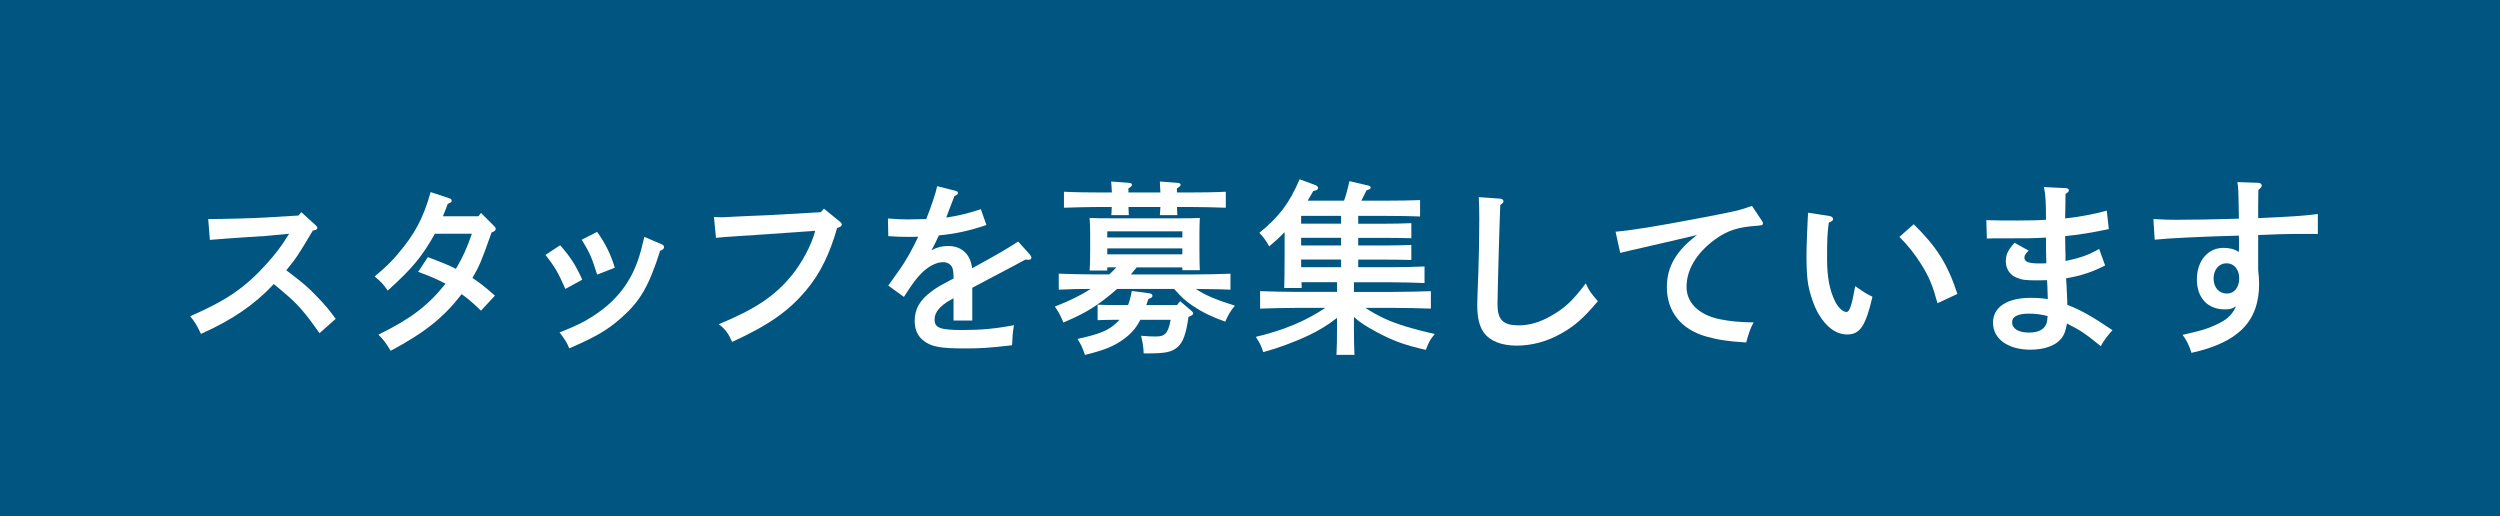
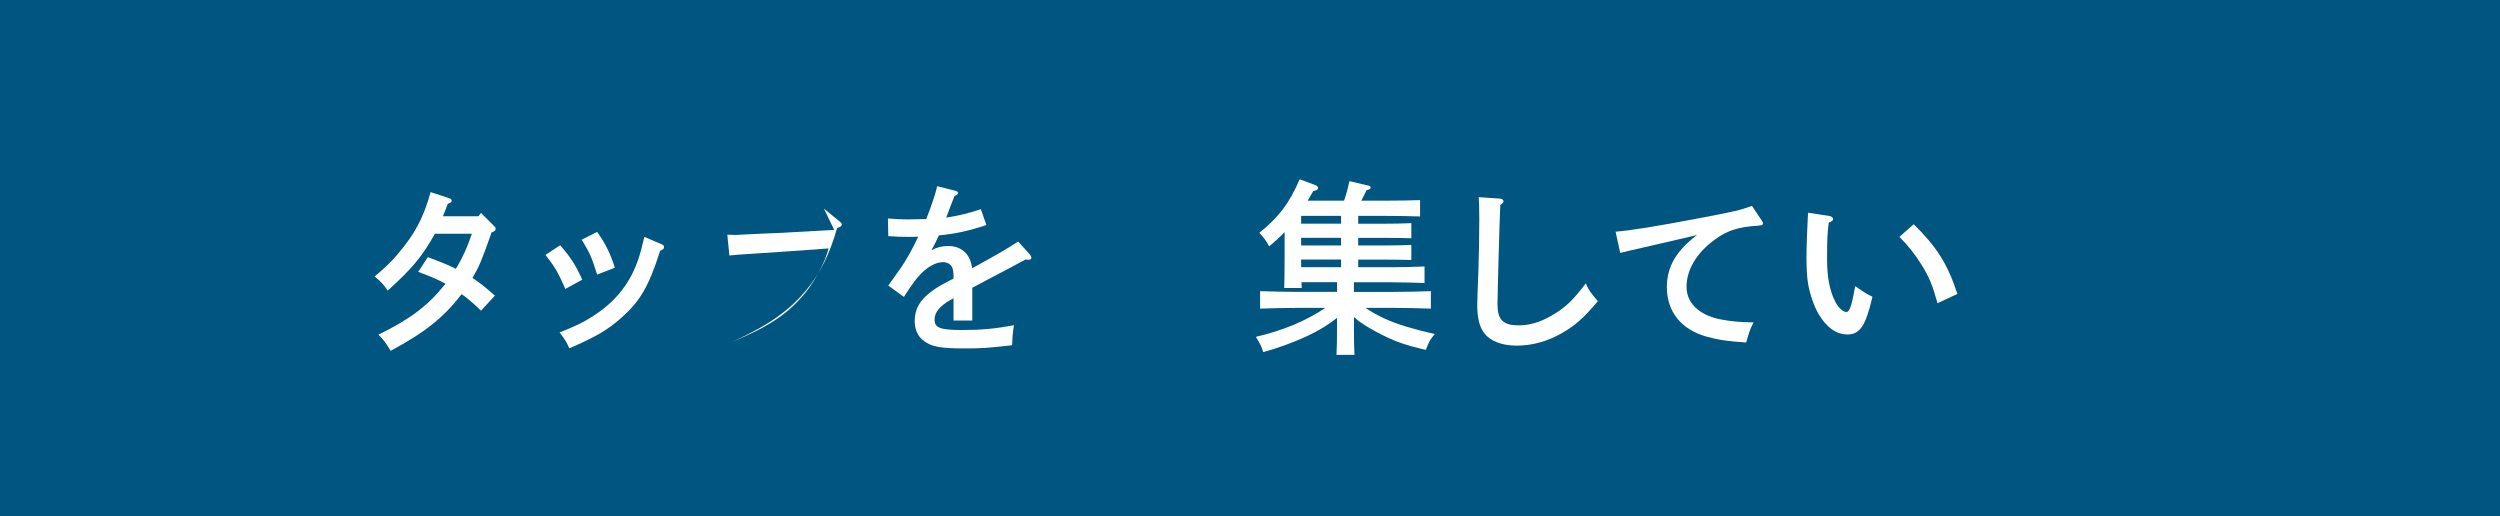
<svg xmlns="http://www.w3.org/2000/svg" version="1.1" id="レイヤー_1" x="0px" y="0px" width="148px" height="30.557px" viewBox="0 0 148 30.557" enable-background="new 0 0 148 30.557" xml:space="preserve">
  <g>
    <g>
      <rect fill="#005680" width="148" height="30.557" />
    </g>
    <g>
      <g>
-         <path fill="#FFFFFF" d="M12.325,12.968c0.936,0,2.52-0.044,3.334-0.088l2.013-0.121l0.165-0.198l0.836,0.759     c0.088,0.089,0.11,0.11,0.11,0.177c0,0.065-0.044,0.099-0.132,0.121l-0.132,0.032c-0.925,1.552-0.969,1.606-1.573,2.354     c0.032,0.022,0.099,0.066,0.153,0.11c0.969,0.748,1.09,0.847,1.673,1.452c0.473,0.484,0.692,0.748,1.1,1.31l-0.957,0.847     c-0.748-1.067-1.221-1.628-1.771-2.112c-0.682-0.594-0.792-0.682-0.935-0.792c-1.178,1.243-2.432,2.102-4.312,2.948     c-0.265-0.55-0.353-0.693-0.639-1.045c2.168-0.946,3.257-1.694,4.544-3.125c0.506-0.561,0.869-1.045,1.166-1.529     c0.088-0.132,0.121-0.176,0.144-0.23l-1.387,0.132c-0.099,0.011-0.484,0.033-1.045,0.066c-0.528,0.032-1.749,0.121-2.256,0.165     L12.325,12.968z" />
        <path fill="#FFFFFF" d="M29.211,13.342c0.132,0.132,0.132,0.143,0.132,0.209c0,0.088-0.055,0.143-0.241,0.209     c-0.616,1.749-0.727,1.991-1.134,2.695c0.44,0.286,0.727,0.518,1.331,1.045l-0.824,0.892c-0.551-0.528-0.793-0.727-1.145-0.979     c-1.067,1.387-2.189,2.277-4.203,3.355c-0.274-0.462-0.462-0.704-0.726-0.957c1.914-0.935,2.938-1.716,3.972-3.015     c-0.451-0.241-0.792-0.396-1.617-0.704l0.572-0.869c0.847,0.319,1.21,0.463,1.661,0.693c0.406-0.682,0.66-1.243,0.945-2.079     h-2.188c-0.76,1.354-1.343,2.058-2.795,3.366c-0.286-0.418-0.374-0.495-0.77-0.836c0.671-0.572,0.935-0.825,1.342-1.298     c1.034-1.211,1.54-2.156,1.97-3.697l1.1,0.363c0.099,0.033,0.144,0.077,0.144,0.144c0,0.088-0.033,0.109-0.231,0.187     c-0.099,0.253-0.165,0.451-0.22,0.572c-0.033,0.088-0.044,0.11-0.066,0.165h2.102l0.154-0.198L29.211,13.342z" />
        <path fill="#FFFFFF" d="M33.16,14.519c0.584,0.66,0.914,1.155,1.31,2.036l-1.001,0.55c-0.429-0.979-0.638-1.331-1.178-2.014     L33.16,14.519z M39.156,14.453c0.11,0.044,0.154,0.099,0.154,0.176c0,0.099-0.055,0.144-0.231,0.22     c-0.66,2.08-1.177,2.971-2.266,3.938c-0.858,0.76-1.485,1.123-3.114,1.838c-0.143-0.353-0.187-0.43-0.571-0.946     c0.946-0.374,1.353-0.572,1.881-0.902c1.441-0.902,2.332-2.024,2.827-3.575c0.11-0.363,0.154-0.528,0.309-1.178L39.156,14.453z      M35.35,13.727c0.495,0.693,0.814,1.343,1.046,2.124l-1.046,0.406c-0.33-1.045-0.418-1.254-0.913-2.068L35.35,13.727z" />
-         <path fill="#FFFFFF" d="M48.777,12.352l0.946,0.771c0.077,0.065,0.11,0.109,0.11,0.176c0,0.077-0.077,0.143-0.275,0.198     c-0.439,1.54-1.012,2.706-1.815,3.663c-1.056,1.266-2.244,2.091-4.4,3.081c-0.23-0.518-0.429-0.781-0.792-1.046     c2.189-0.913,3.301-1.661,4.302-2.871c0.616-0.748,1.21-1.859,1.408-2.662l-2.762,0.197c-1.485,0.11-2.574,0.154-3.113,0.221     l-0.121-1.232l0.319,0.011c0.198,0.012,0.439-0.011,0.902-0.033c0.274-0.011,0.594-0.032,0.935-0.044     c0.506-0.021,0.858-0.032,1.057-0.044l3.113-0.176L48.777,12.352z" />
+         <path fill="#FFFFFF" d="M48.777,12.352l0.946,0.771c0.077,0.065,0.11,0.109,0.11,0.176c0,0.077-0.077,0.143-0.275,0.198     c-0.439,1.54-1.012,2.706-1.815,3.663c-1.056,1.266-2.244,2.091-4.4,3.081c2.189-0.913,3.301-1.661,4.302-2.871c0.616-0.748,1.21-1.859,1.408-2.662l-2.762,0.197c-1.485,0.11-2.574,0.154-3.113,0.221     l-0.121-1.232l0.319,0.011c0.198,0.012,0.439-0.011,0.902-0.033c0.274-0.011,0.594-0.032,0.935-0.044     c0.506-0.021,0.858-0.032,1.057-0.044l3.113-0.176L48.777,12.352z" />
        <path fill="#FFFFFF" d="M58.395,13.319c-1.013,0.342-1.794,0.518-2.816,0.616c-0.133,0.286-0.221,0.484-0.342,0.704     c-0.055,0.088-0.065,0.11-0.099,0.177c0.33-0.177,0.638-0.254,0.99-0.254c0.803,0,1.331,0.495,1.419,1.32     c1.64-0.901,1.958-1.089,2.729-1.584l0.693,0.771c0.055,0.065,0.088,0.132,0.088,0.187c0,0.077-0.055,0.121-0.154,0.121     c-0.055,0-0.121,0-0.198-0.011c-0.66,0.363-0.901,0.484-1.947,1.034c-0.396,0.209-1.045,0.55-1.199,0.638v1.937h-1.11v-1.32     c-0.033,0.022-0.066,0.044-0.177,0.099c-0.627,0.353-0.946,0.737-0.946,1.155c0,0.507,0.33,0.628,1.662,0.628     c1.089,0,1.947-0.077,3.036-0.286c-0.077,0.517-0.088,0.66-0.11,1.188c-1.452,0.165-1.826,0.188-2.816,0.188     c-1.408,0-1.947-0.1-2.387-0.43c-0.374-0.274-0.562-0.671-0.562-1.198c0-0.705,0.308-1.244,1.001-1.75     c0.341-0.253,0.462-0.318,1.045-0.627c0.133-0.065,0.221-0.121,0.254-0.132V16.4c0-0.319-0.033-0.495-0.11-0.627     c-0.099-0.154-0.286-0.253-0.506-0.253c-0.462,0-0.99,0.308-1.452,0.836c-0.209,0.23-0.474,0.604-0.869,1.221l-0.925-0.671     c0.121-0.165,0.165-0.242,0.748-1.056c0.265-0.375,0.737-1.199,1.023-1.838c-0.22,0.011-0.385,0.011-0.605,0.011     c-0.429,0-0.671-0.011-1.166-0.044l-0.021-1.045c0.55,0.044,0.836,0.055,1.188,0.055c0.144,0,0.76-0.011,1.079-0.021     c0.308-0.771,0.571-1.573,0.648-1.947l1.122,0.286c0.056,0.011,0.11,0.065,0.11,0.121c0,0.065-0.066,0.121-0.209,0.176     c-0.099,0.242-0.132,0.363-0.264,0.682c-0.066,0.165-0.1,0.254-0.165,0.44c-0.033,0.077-0.045,0.11-0.056,0.154     c0.683-0.1,1.266-0.242,2.047-0.495L58.395,13.319z" />
-         <path fill="#FFFFFF" d="M66.134,17.104c-0.254,0.23-0.528,0.451-0.848,0.693c-0.737,0.55-1.31,0.857-2.332,1.298     c-0.177-0.429-0.286-0.627-0.506-0.946c0.847-0.33,1.528-0.66,2.123-1.045c-0.627,0-1.266,0.011-1.893,0.044v-0.946     c0.572,0.022,1.562,0.044,2.189,0.044h0.803c0.144-0.132,0.286-0.275,0.418-0.418H65.55v0.188h-1.045     c0.022-0.265,0.033-0.628,0.033-1.167v-0.968c0-0.353-0.011-0.781-0.033-0.979c0.407,0.022,0.715,0.022,1.287,0.022h4.026     c0.495,0,0.837,0,1.211-0.022c-0.012,0.198-0.022,0.627-0.022,0.979v0.968c0,0.518,0.011,0.881,0.022,1.145h-1.034v-0.165h-2.707     c-0.121,0.143-0.23,0.286-0.341,0.418h3.708c0.692,0,1.628-0.021,2.189-0.044v0.946c-0.683-0.033-1.364-0.033-2.047-0.044     c0.528,0.363,1.21,0.648,2.311,0.99c-0.242,0.274-0.396,0.539-0.572,0.946c-0.803-0.286-1.331-0.539-1.925-0.936     c-0.396-0.264-0.693-0.528-1.101-1.001H66.134z M69.676,12.253c0.011,0.187,0.011,0.374,0.022,0.483h-1.034     c0.011-0.121,0.021-0.308,0.032-0.483h-1.892c0.011,0.187,0.011,0.385,0.021,0.483h-1.034c0.012-0.121,0.022-0.308,0.022-0.483     h-0.639c-0.604,0-1.595,0.021-2.188,0.044v-0.946c0.561,0.033,1.562,0.044,2.188,0.044h0.649     c-0.011-0.286-0.033-0.528-0.044-0.649l1.045,0.077c0.121,0.011,0.188,0.044,0.188,0.11c0,0.065-0.056,0.132-0.209,0.22v0.242     h1.892c-0.011-0.286-0.021-0.528-0.032-0.649l1.034,0.077c0.12,0.011,0.197,0.044,0.197,0.11c0,0.065-0.065,0.132-0.22,0.22     v0.242h0.693c0.692,0,1.639-0.011,2.2-0.044v0.946c-0.594-0.022-1.529-0.044-2.2-0.044H69.676z M70.358,18.755     c-0.133,1.012-0.33,1.529-0.66,1.804c-0.363,0.297-0.704,0.363-1.859,0.363h-0.133c-0.011-0.363-0.055-0.616-0.153-1.045     c0.33,0.033,0.648,0.044,0.869,0.044c0.528,0,0.737-0.176,0.88-0.99h-1.793c-0.242,0.473-0.518,0.792-0.925,1.1     c-0.594,0.451-1.177,0.693-2.354,0.979c-0.154-0.44-0.221-0.594-0.44-0.946c1.31-0.286,1.837-0.506,2.299-0.946     c0.066-0.065,0.133-0.12,0.188-0.187h-0.209c-0.319,0-0.781,0.011-1.089,0.021v-0.913c0.308,0.012,0.77,0.022,1.089,0.022h0.715     c0.088-0.242,0.165-0.518,0.22-0.836l1.002,0.132c0.153,0.021,0.22,0.066,0.22,0.154s-0.066,0.132-0.242,0.187     c-0.044,0.132-0.077,0.253-0.121,0.363h1.815l0.188-0.231l0.671,0.572c0.065,0.055,0.099,0.1,0.099,0.154     c0,0.065-0.055,0.11-0.187,0.165L70.358,18.755z M69.995,14.057v-0.363H65.55v0.363H69.995z M65.55,15.058h4.445v-0.352H65.55     V15.058z" />
        <path fill="#FFFFFF" d="M82.507,17.28c0.692,0,1.639-0.021,2.2-0.044v1.034c-0.583-0.022-1.519-0.044-2.2-0.044h-1.673     c0.341,0.23,0.716,0.44,1.166,0.649c0.704,0.318,1.552,0.583,2.938,0.901c-0.274,0.33-0.341,0.44-0.527,0.936     c-1.266-0.286-1.926-0.528-2.894-1.045c-0.616-0.33-1.023-0.583-1.364-0.902v0.638c0,0.716,0.011,1.276,0.033,1.606h-1.067     c0.021-0.385,0.033-0.902,0.033-1.606V18.82c-0.551,0.43-1.078,0.748-1.706,1.045c-0.836,0.396-1.87,0.771-2.662,0.979     c-0.121-0.374-0.187-0.506-0.439-0.902c1.628-0.385,2.948-0.935,4.114-1.716h-1.673c-0.604,0-1.595,0.021-2.188,0.044v-1.034     c0.561,0.022,1.551,0.044,2.188,0.044h2.366v-0.572H77.05c0,0.11,0.011,0.231,0.011,0.341h-1.034     c0.011-0.429,0.022-1.045,0.022-1.936v-1.375c-0.286,0.308-0.595,0.583-0.913,0.847c-0.165-0.308-0.353-0.572-0.583-0.803     c1.177-0.958,1.76-1.728,2.387-3.169l0.892,0.33c0.143,0.055,0.197,0.11,0.197,0.188c0,0.088-0.076,0.143-0.285,0.176     c-0.11,0.198-0.221,0.396-0.33,0.572h2.156c0.132-0.374,0.23-0.76,0.318-1.155l1.134,0.264c0.077,0.022,0.121,0.066,0.121,0.121     c0,0.066-0.022,0.088-0.242,0.154c-0.022,0.044-0.121,0.253-0.309,0.616h1.497c0.571,0,1.474-0.012,1.979-0.033v0.968     c-0.506-0.021-1.408-0.033-1.979-0.033h-1.684v0.463h1.606c0.451,0,1.133-0.012,1.54-0.033v0.891     c-0.407-0.011-1.089-0.021-1.54-0.021h-1.606v0.451h1.606c0.451,0,1.133-0.012,1.54-0.033v0.891     c-0.407-0.011-1.089-0.021-1.54-0.021h-1.606v0.451h1.947c0.583,0,1.474-0.022,1.98-0.044v0.979     c-0.507-0.021-1.397-0.044-1.98-0.044h-2.2v0.572H82.507z M77.027,13.243h2.365V12.78h-2.365V13.243z M77.027,14.53h2.365v-0.451     h-2.365V14.53z M77.027,15.817h2.365v-0.451h-2.365V15.817z" />
        <path fill="#FFFFFF" d="M88.796,11.758c0.121,0.011,0.209,0.065,0.209,0.153c0,0.077-0.044,0.121-0.188,0.221     c-0.044,0.902-0.165,5.313-0.165,5.886c0,0.913,0.33,1.243,1.255,1.243c0.648,0,1.276-0.188,1.936-0.572     c0.804-0.462,1.255-0.88,2.036-1.914c0.176,0.407,0.286,0.561,0.715,1.056c-0.848,1.002-1.343,1.441-2.135,1.893     c-0.857,0.495-1.771,0.737-2.684,0.737c-0.869,0-1.552-0.265-1.915-0.748c-0.274-0.363-0.407-0.892-0.407-1.65     c0-0.297,0.012-0.55,0.066-1.958c0.033-0.969,0.055-2.058,0.055-3.158c0-0.495-0.011-0.891-0.032-1.275L88.796,11.758z" />
        <path fill="#FFFFFF" d="M104.288,13.045c0.044,0.055,0.077,0.121,0.077,0.187c0,0.088-0.044,0.11-0.352,0.133     c-1.134,0.076-1.771,0.285-2.52,0.836c-1.067,0.792-1.65,1.771-1.65,2.783c0,0.946,0.737,1.661,1.97,1.914     c0.604,0.121,1.144,0.176,2.002,0.188c-0.188,0.341-0.275,0.583-0.44,1.188c-1.067-0.065-1.661-0.153-2.365-0.352     c-1.485-0.418-2.332-1.475-2.332-2.927c0-1.199,0.55-2.146,1.782-3.08c-0.99,0.23-3.378,0.792-3.994,0.924     c-0.274,0.066-0.341,0.077-0.55,0.132l-0.274-1.254c0.989-0.088,2.365-0.308,4.906-0.792c2.156-0.407,2.453-0.474,3.168-0.737     L104.288,13.045z" />
        <path fill="#FFFFFF" d="M108.275,12.78c0.144,0.022,0.242,0.089,0.242,0.188c0,0.088-0.055,0.132-0.253,0.209     c-0.088,0.66-0.1,1.001-0.1,2.2c0,1.034,0.154,1.826,0.474,2.465c0.176,0.362,0.462,0.627,0.671,0.627     c0.188,0,0.319-0.396,0.518-1.529c0.604,0.418,0.682,0.462,1.022,0.627c-0.396,1.716-0.737,2.233-1.485,2.233     c-0.648,0-1.231-0.407-1.705-1.21c-0.274-0.474-0.506-1.155-0.616-1.761c-0.065-0.407-0.099-0.869-0.099-1.617     c0-0.539,0.044-1.815,0.077-2.311c0.011-0.197,0.021-0.264,0.011-0.308L108.275,12.78z M113.292,13.275     c1.364,1.343,2.003,2.344,2.586,4.126l-1.178,0.55c-0.286-1.045-0.506-1.584-0.968-2.311c-0.396-0.627-0.771-1.1-1.287-1.617     L113.292,13.275z" />
-         <path fill="#FFFFFF" d="M122.385,18.051c0.771,0.286,1.475,0.682,2.674,1.496c-0.265,0.286-0.539,0.648-0.693,0.946     c-0.968-0.781-1.166-0.913-2.002-1.343c-0.066,0.418-0.165,0.683-0.353,0.913c-0.341,0.407-1.001,0.639-1.815,0.639     c-1.32,0-2.211-0.639-2.211-1.596c0-0.924,0.836-1.474,2.223-1.474c0.362,0,0.692,0.021,1.022,0.076     c-0.021-0.385-0.011-0.648-0.044-1.122c-0.132,0-0.274,0.012-0.528,0.012c-0.748,0-0.945-0.022-1.287-0.165     c-0.385-0.154-0.627-0.518-0.627-0.958c0-0.406,0.132-0.682,0.518-1.1l0.836,0.462c-0.188,0.176-0.253,0.275-0.253,0.418     c0,0.253,0.253,0.341,0.913,0.341c0.132,0,0.23,0,0.385-0.011c-0.021-0.726-0.021-0.836-0.021-1.519     c-0.792,0.045-1.167,0.045-2.828,0.045h-0.297c-0.021,0-0.198,0.011-0.374,0.011l-0.033-1.089     c0.672,0.021,0.957,0.021,1.859,0.021c0.518,0,1.287-0.011,1.673-0.044c0-1.023-0.022-1.475-0.121-1.937l1.309,0.066     c0.11,0.011,0.165,0.055,0.165,0.121c0,0.077-0.032,0.121-0.197,0.22c0,0.418-0.012,0.737-0.022,1.452     c0.825-0.088,1.716-0.253,2.465-0.462l0.12,1.089c-0.825,0.188-1.925,0.363-2.585,0.418v0.044c0,0.188,0,0.386,0.011,0.727     c0.012,0.319,0.012,0.418,0.012,0.704c0.88-0.188,1.331-0.341,1.991-0.715l0.352,0.979c-0.748,0.386-1.452,0.616-2.311,0.76     c0.012,0.165,0.044,0.627,0.066,1.243L122.385,18.051z M121.219,18.711c-0.319-0.089-0.715-0.144-1.101-0.144     c-0.659,0-1.001,0.176-1.001,0.506c0,0.386,0.374,0.616,1.001,0.616c0.562,0,0.902-0.187,1.034-0.539     c0.033-0.088,0.066-0.33,0.066-0.418V18.711z" />
-         <path fill="#FFFFFF" d="M133.663,10.822c0.143,0,0.231,0.066,0.231,0.154s-0.045,0.143-0.198,0.264     c0,0.396-0.012,0.716-0.012,0.913v0.76c1.992-0.089,2.674-0.133,3.532-0.242v1.177h-1.364c-0.474,0-1.122,0.022-2.168,0.066     v2.079c0.033,0.264,0.056,0.572,0.056,0.803c0,2.223-1.222,3.477-4.005,4.093c-0.132-0.429-0.297-0.759-0.528-1.067     c1.078-0.241,1.376-0.33,1.882-0.55c0.726-0.319,1.045-0.604,1.287-1.144c-0.231,0.153-0.341,0.187-0.671,0.187     c-1.013,0-1.65-0.682-1.65-1.771c0-1.1,0.648-1.87,1.573-1.87c0.352,0,0.638,0.066,0.913,0.242     c0.011-0.198,0.011-0.308,0.011-0.385c0-0.033,0-0.451-0.011-0.583c-2.079,0.055-4.181,0.153-4.983,0.241l-0.077-1.221     c0.627,0.033,0.901,0.044,1.331,0.044c1.1,0,2.189-0.022,3.729-0.066l-0.011-0.726c-0.012-0.814-0.022-1.155-0.077-1.441     L133.663,10.822z M131.814,15.586c-0.451,0-0.77,0.374-0.77,0.902s0.318,0.891,0.792,0.891c0.429,0,0.726-0.362,0.726-0.901     C132.562,15.949,132.255,15.586,131.814,15.586z" />
      </g>
    </g>
  </g>
</svg>